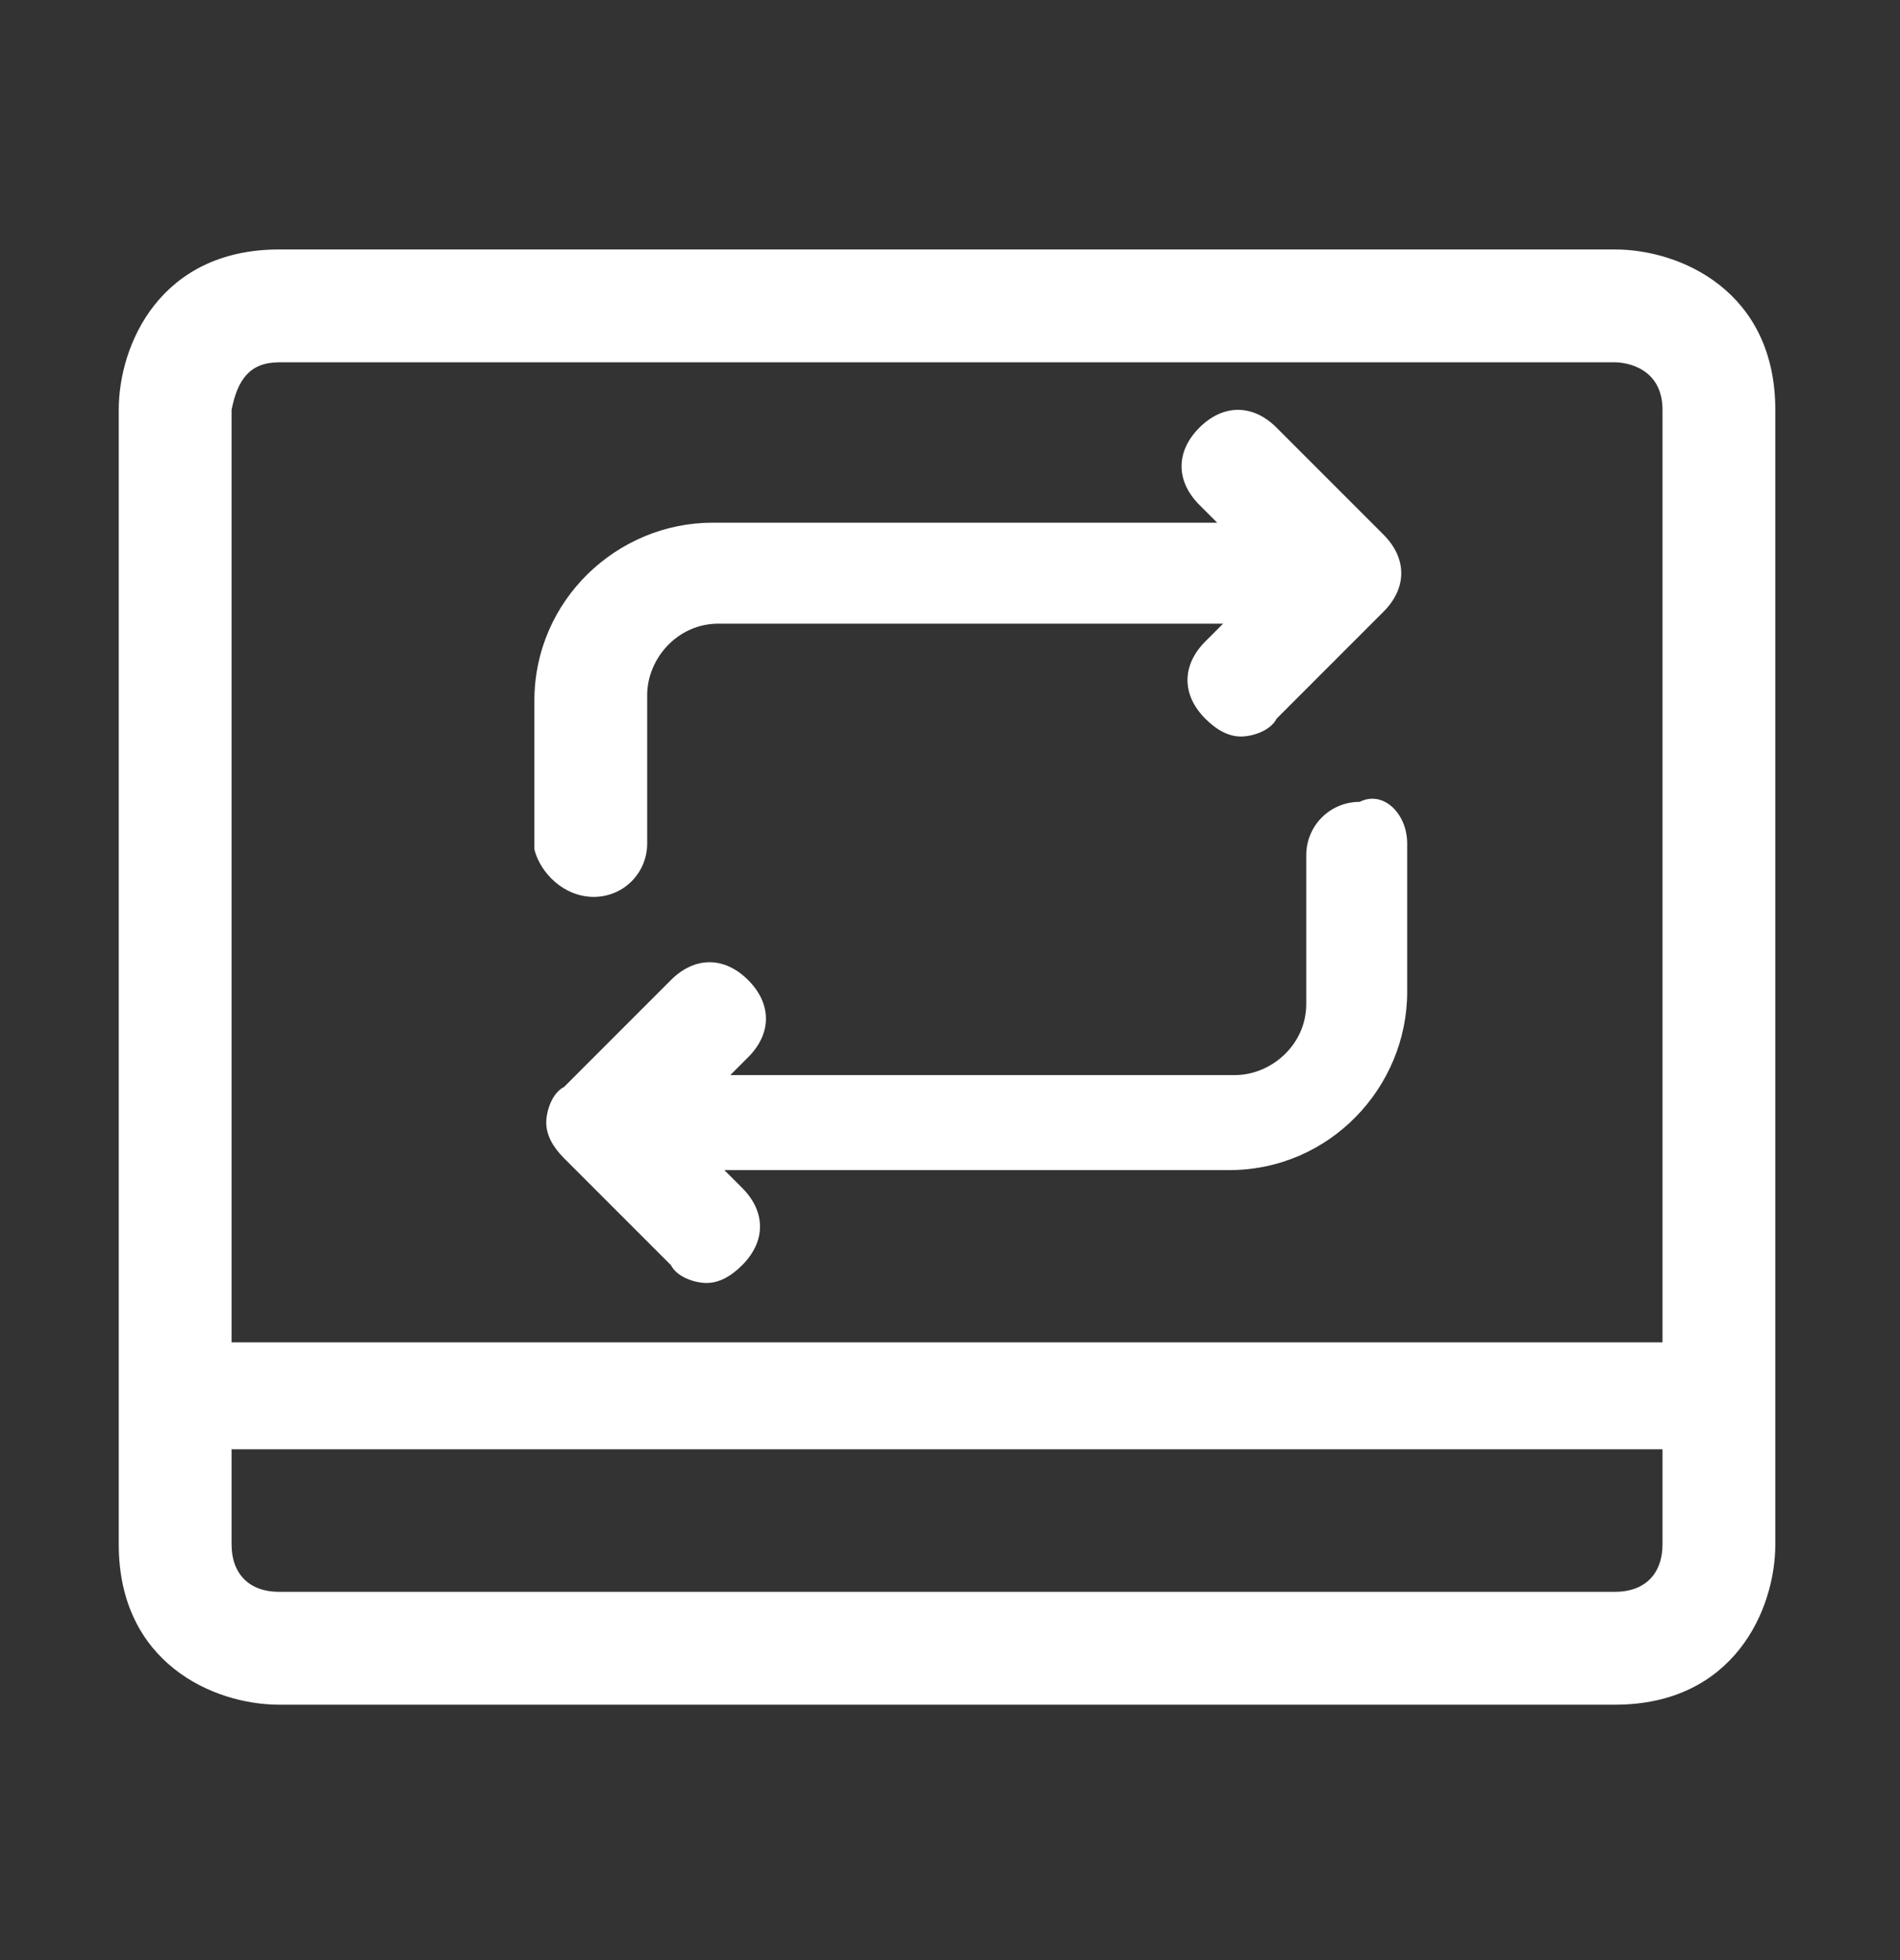
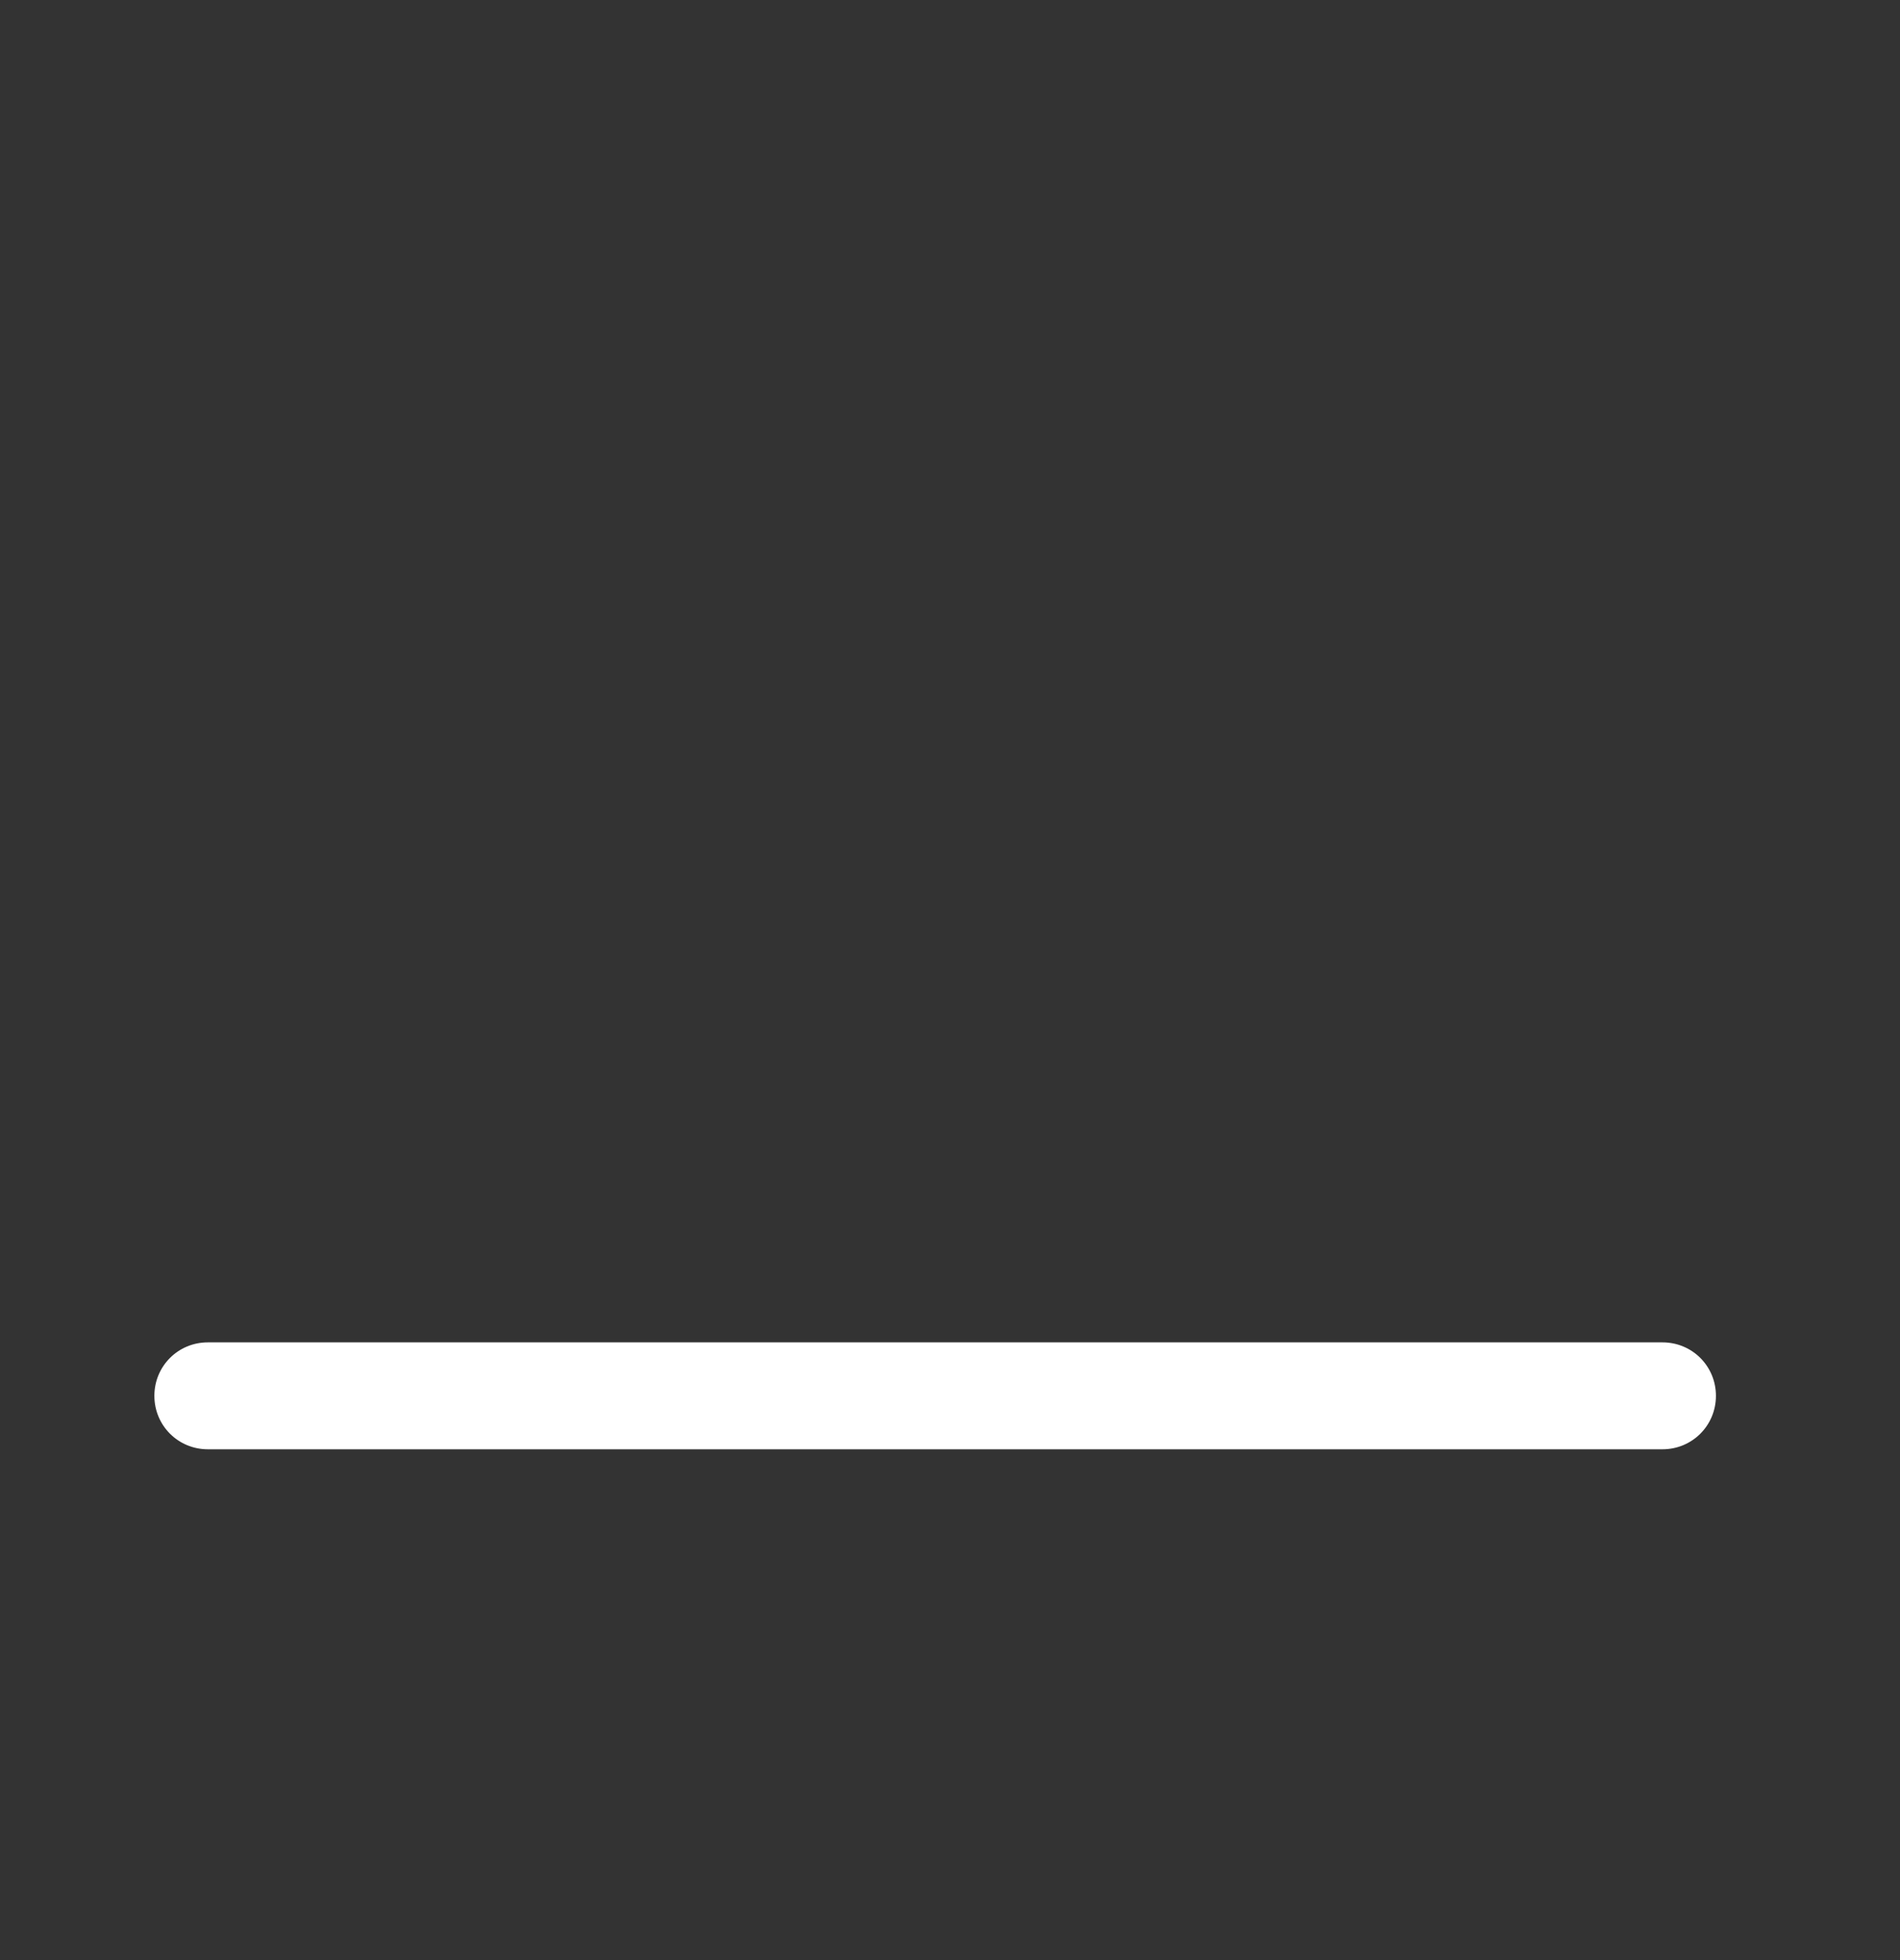
<svg xmlns="http://www.w3.org/2000/svg" version="1.1" id="Layer_1" x="0px" y="0px" viewBox="0 0 32 33" style="enable-background:new 0 0 32 33;" xml:space="preserve">
  <rect x="0" y="0" width="32" height="33" fill="#333333" stroke="none" />
  <style type="text/css">
	.st0{fill:#FFFFFF;}
</style>
  <g>
    <path class="st0" d="M28,24.4H3.5c-0.5,0-0.9-0.4-0.9-0.9s0.4-0.9,0.9-0.9H28c0.5,0,0.9,0.4,0.9,0.9S28.5,24.4,28,24.4z" />
-     <path class="st0" d="M27.2,28.7H4.7c-1.1,0-2.7-0.7-2.7-2.7V6.9c0-1.1,0.7-2.7,2.7-2.7h22.5c1.1,0,2.7,0.7,2.7,2.7v19.1   C29.9,27.1,29.2,28.7,27.2,28.7z M4.7,6.1C4.2,6.1,4,6.4,3.9,6.9v19.1c0,0.5,0.3,0.8,0.8,0.8h22.5c0.5,0,0.8-0.3,0.8-0.8V6.9   c0-0.7-0.6-0.8-0.8-0.8H4.7z" />
-     <path class="st0" d="M23.7,14.2v2.5c0,1.6-1.3,3-3,3h-8.5l0.3,0.3c0.4,0.4,0.4,0.9,0,1.3c-0.2,0.2-0.4,0.3-0.6,0.3   c-0.2,0-0.5-0.1-0.6-0.3l-1.8-1.8c-0.2-0.2-0.3-0.4-0.3-0.6c0-0.2,0.1-0.5,0.3-0.6l1.8-1.8c0.4-0.4,0.9-0.4,1.3,0   c0.4,0.4,0.4,0.9,0,1.3l-0.3,0.3h8.5c0.6,0,1.2-0.5,1.2-1.2v-2.5c0-0.5,0.4-0.9,0.9-0.9C23.3,13.3,23.7,13.7,23.7,14.2L23.7,14.2z    M10,15.1c0.5,0,0.9-0.4,0.9-0.9v-2.5c0-0.6,0.5-1.2,1.2-1.2h8.5l-0.3,0.3c-0.4,0.4-0.4,0.9,0,1.3c0.2,0.2,0.4,0.3,0.6,0.3   s0.5-0.1,0.6-0.3l1.8-1.8c0.4-0.4,0.4-0.9,0-1.3l-1.8-1.8c-0.4-0.4-0.9-0.4-1.3,0c-0.4,0.4-0.4,0.9,0,1.3l0.3,0.3h-8.5   c-1.6,0-3,1.3-3,3v2.5C9.1,14.7,9.5,15.1,10,15.1L10,15.1z" />
  </g>
</svg>